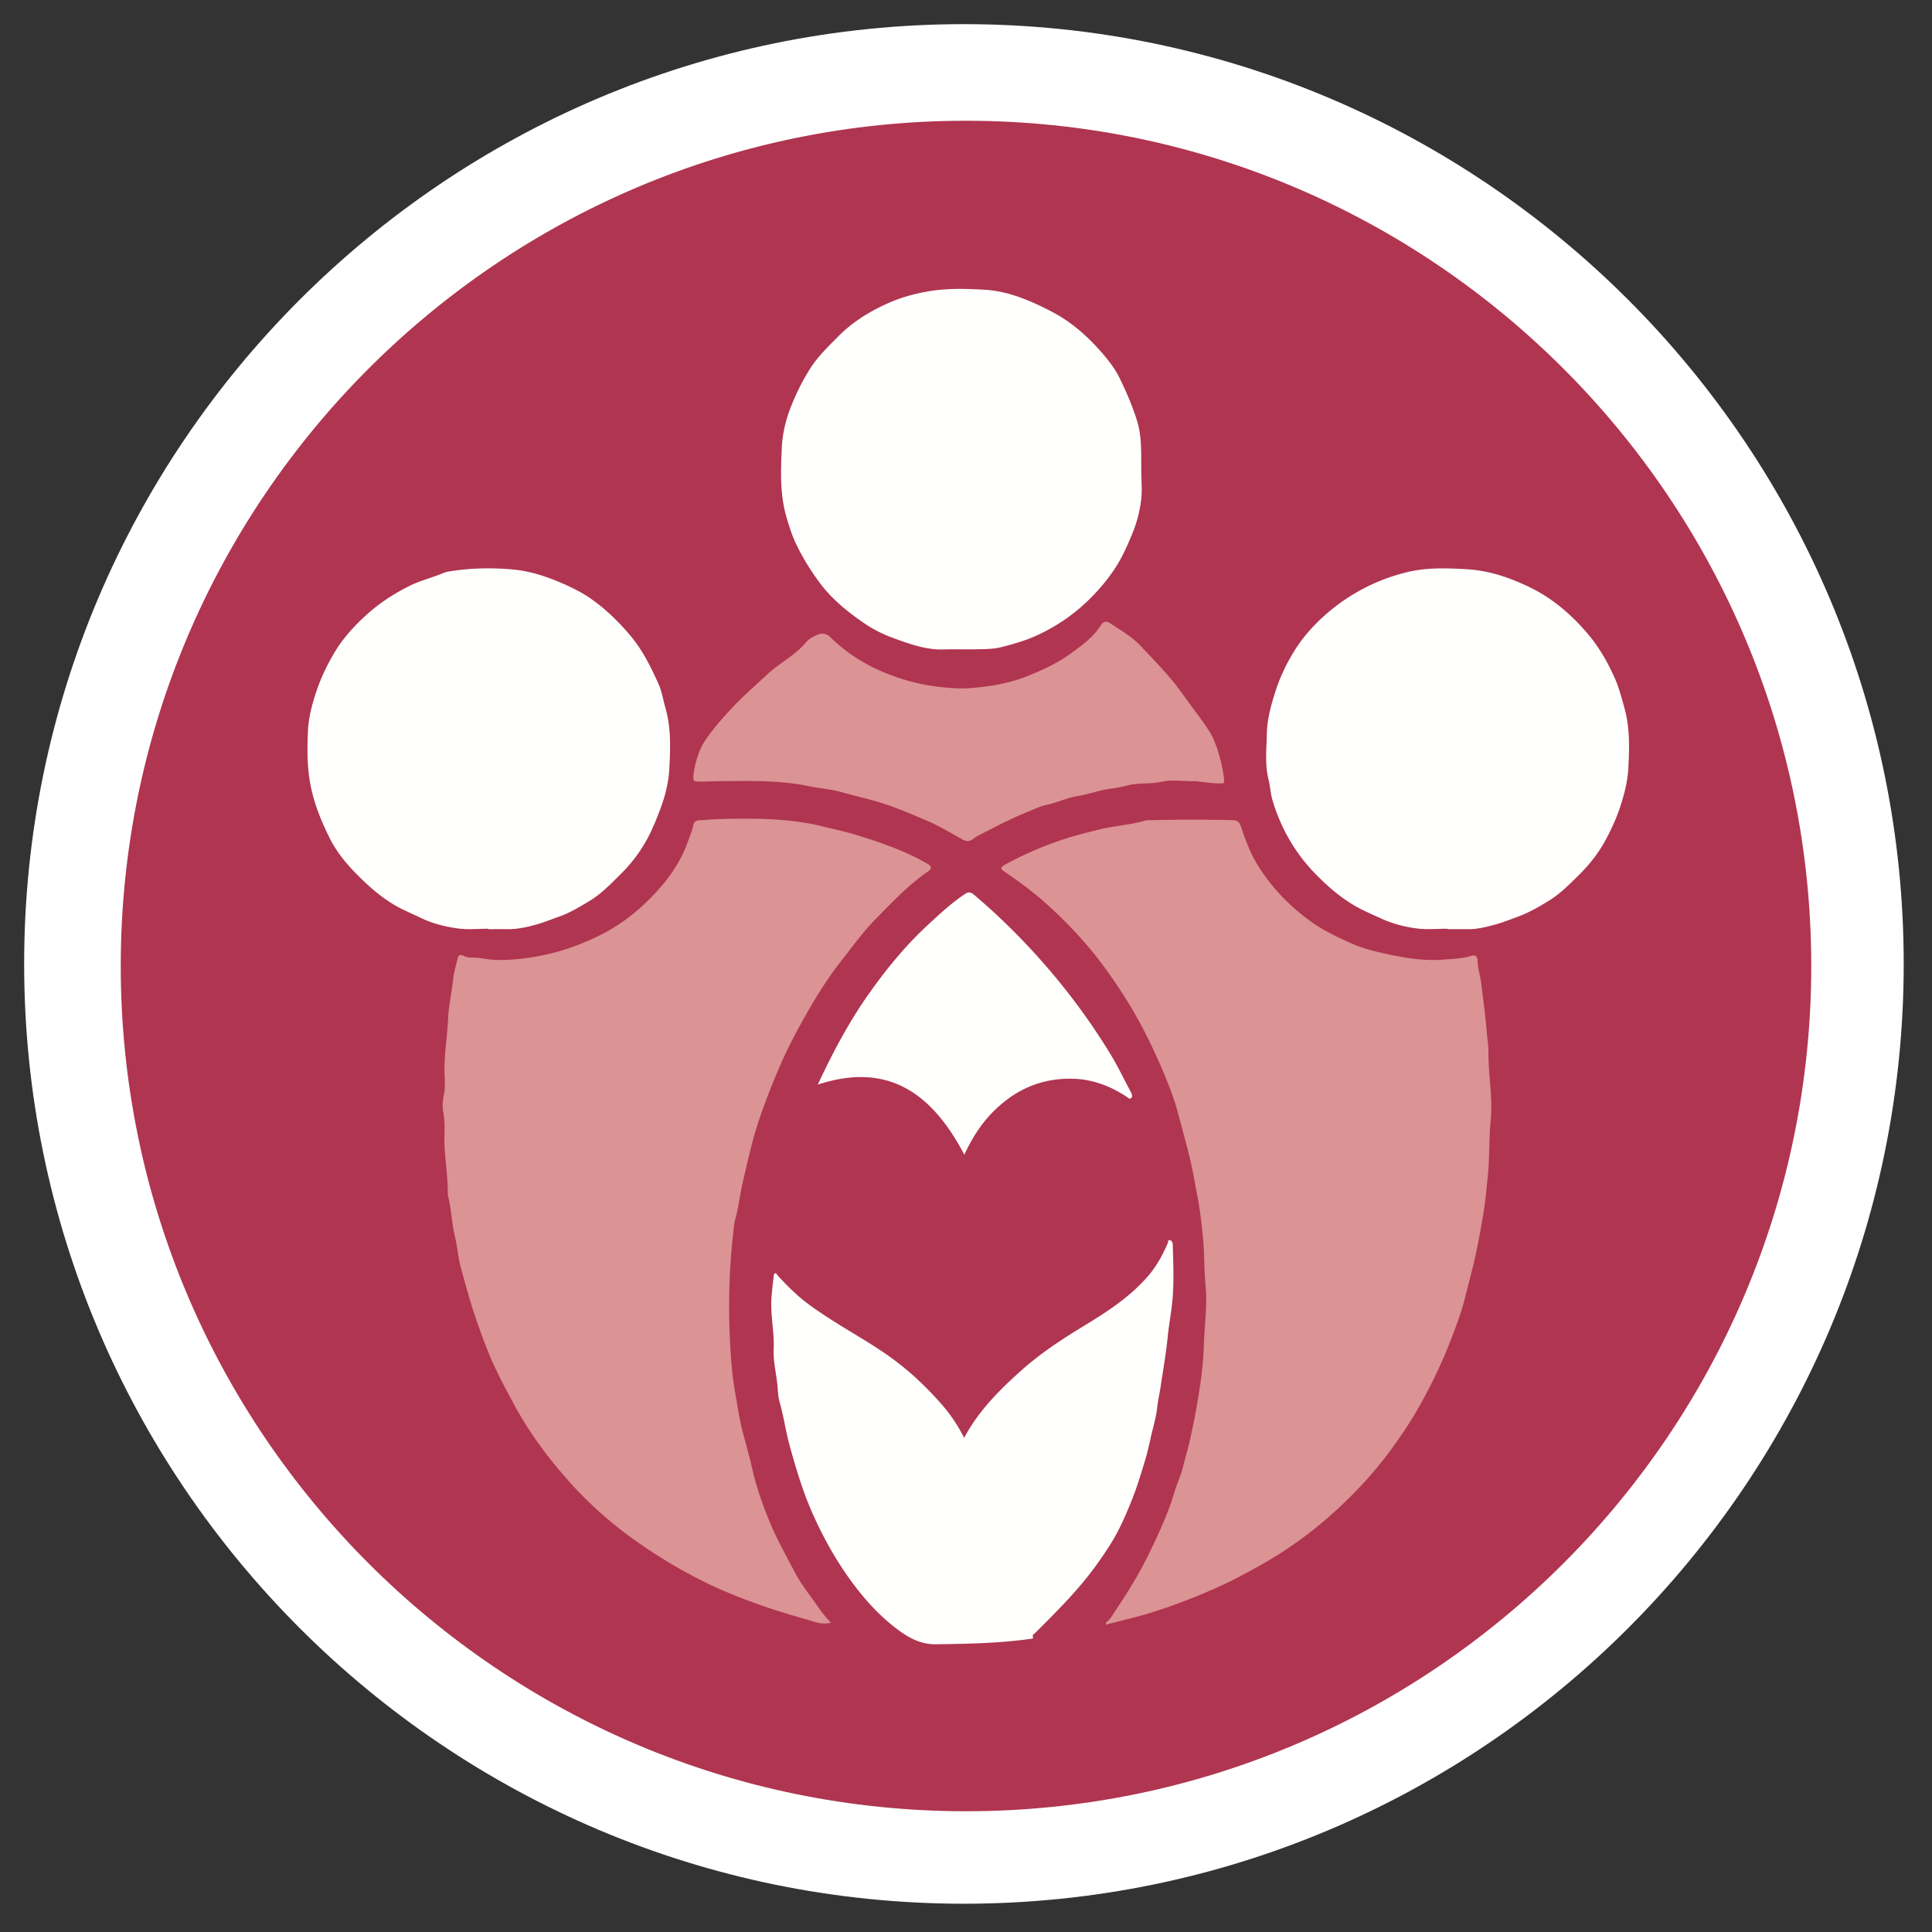
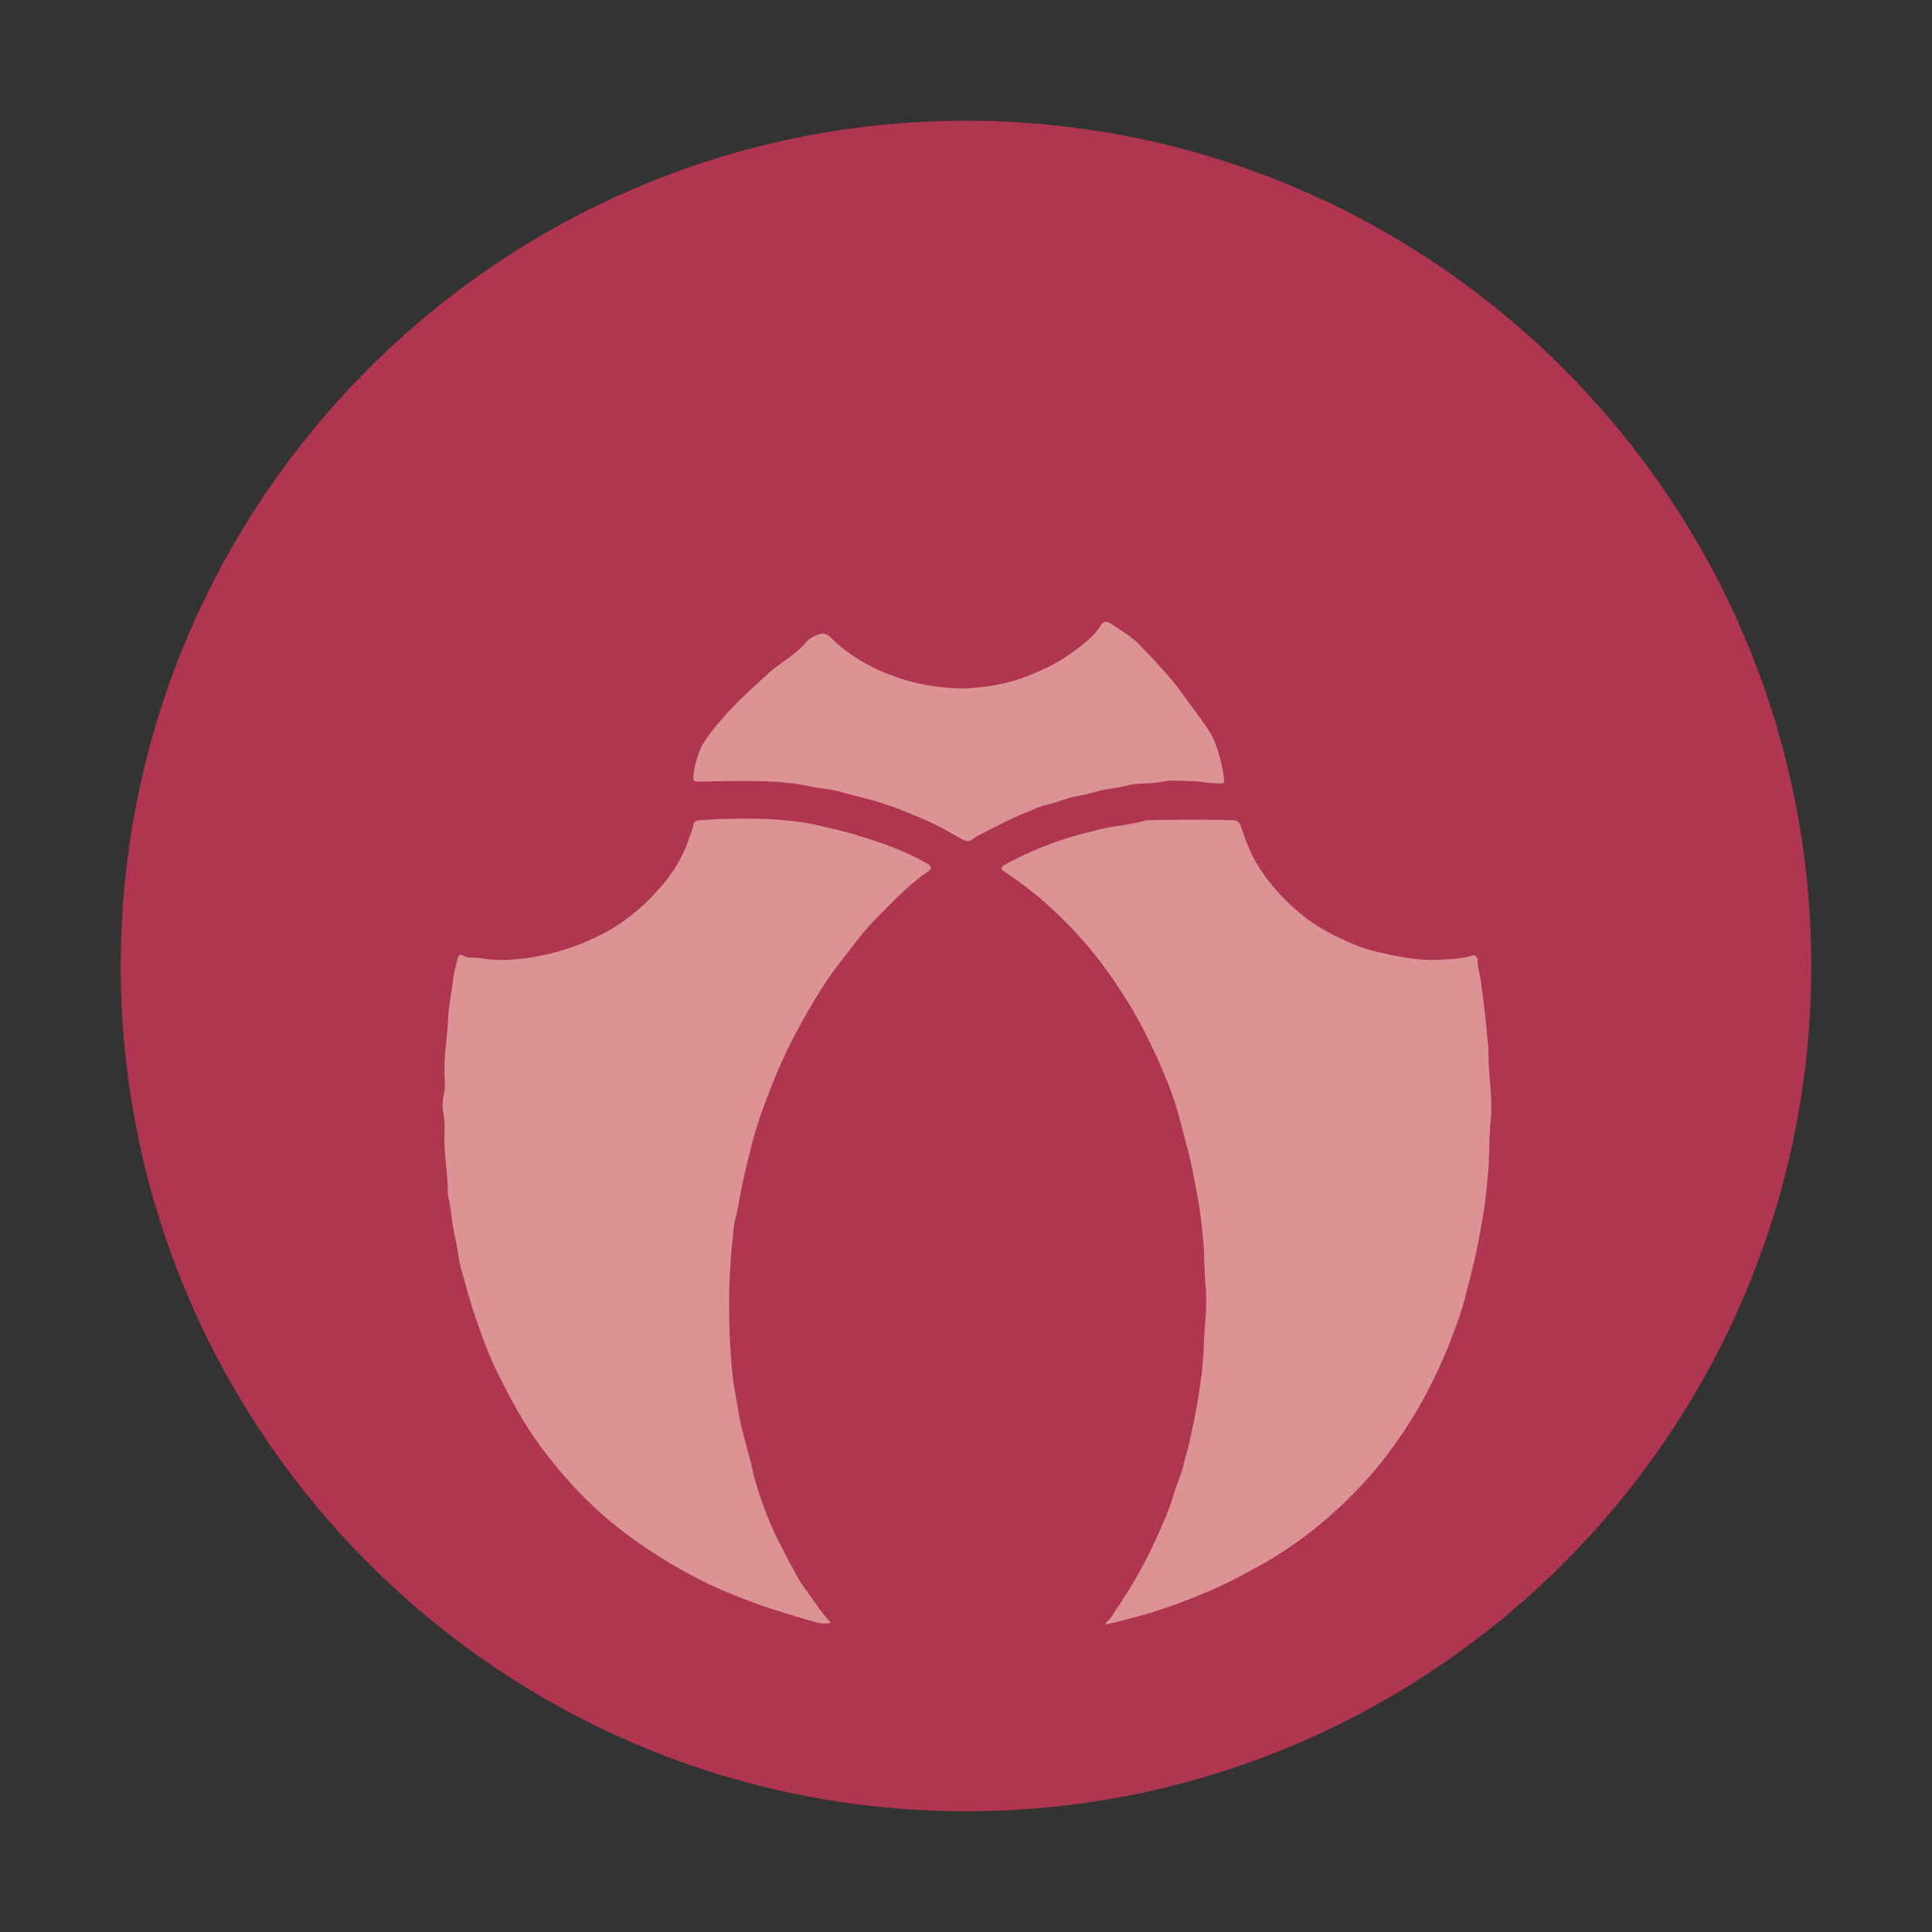
<svg xmlns="http://www.w3.org/2000/svg" viewBox="0 0 400 400">
  <rect x="0" y="0" width="400" height="400" fill="#333333" stroke="none" />
  <g fill="none" fill-rule="evenodd">
-     <path d="M199.57 5C92.283 5 5 92.284 5 199.57c0 107.29 87.283 194.575 194.57 194.575 107.288 0 194.573-87.285 194.573-194.573C394.143 92.284 306.858 5 199.57 5" fill="#FFF" />
    <path d="M199.998 375C103.505 375 25 296.495 25 199.999 25 103.504 103.505 25 199.998 25 296.494 25 375 103.504 375 199.999 375 296.495 296.494 375 199.998 375z" fill="#B03550" />
    <path d="M170.678 336.132c-1.328-.001-2.5-.498-3.647-.826-2.592-.74-5.186-1.504-7.752-2.36a125.528 125.528 0 0 1-9.03-3.408c-2.837-1.196-5.595-2.561-8.301-4.05a107.07 107.07 0 0 1-10.774-6.792 81.336 81.336 0 0 1-13.794-12.474c-4.182-4.754-7.93-9.834-10.955-15.448-1.482-2.752-2.963-5.494-4.258-8.338-1.447-3.173-2.61-6.449-3.737-9.746-1.145-3.342-2.058-6.748-2.992-10.146-.588-2.146-.732-4.413-1.256-6.583-.661-2.744-.715-5.578-1.412-8.308a2.06 2.06 0 0 1-.054-.532c.04-4.1-.841-8.146-.692-12.258.057-1.539.03-3.085-.26-4.642-.217-1.18-.117-2.441.158-3.698.28-1.284.177-2.67.123-4.006-.158-3.886.554-7.717.728-11.584.121-2.706.741-5.405 1.03-8.123.163-1.512.637-2.99.97-4.484.104-.461.359-.606.631-.606.225 0 .462.098.639.197.57.323 1.15.347 1.733.347h.219c1.508 0 2.976.414 4.465.465.385.014.77.02 1.155.02 3.209 0 6.4-.446 9.505-1.13 3.765-.83 7.4-2.172 10.922-3.902 5.008-2.458 9.14-5.924 12.74-10.054 2.443-2.801 4.423-5.95 5.666-9.503.386-1.102.877-2.168 1.085-3.334.105-.588.513-.891 1.078-.985.125-.02.254-.023.383-.023l.07.002h.068c.094 0 .188-.002.28-.01 2.474-.229 4.985-.28 7.434-.308.528-.005 1.057-.008 1.587-.008 2.969 0 5.963.098 8.92.418 2.16.233 4.365.548 6.46 1.07 2.414.603 4.872 1.088 7.273 1.826 2.395.737 4.788 1.49 7.114 2.386 2.723 1.047 5.413 2.201 7.931 3.71.76.455.782.988.088 1.463-4.165 2.846-7.578 6.509-11.086 10.078-2.528 2.57-4.597 5.503-6.825 8.32-3.69 4.667-6.66 9.776-9.464 14.99-2.25 4.182-4.13 8.527-5.835 12.975-1.304 3.404-2.508 6.82-3.39 10.341a347.468 347.468 0 0 0-1.931 8.127c-.521 2.342-.764 4.734-1.415 7.052-.315 1.124-.384 2.351-.517 3.517-.88 7.85-.989 15.745-.524 23.613.178 3.008.45 6.061.991 9.056.515 2.836.904 5.706 1.658 8.479.66 2.424 1.34 4.866 1.894 7.297.668 2.942 1.59 5.795 2.66 8.558.777 2.011 1.599 4.054 2.596 5.992a372.79 372.79 0 0 0 3.737 7.148c1.264 2.329 2.945 4.384 4.446 6.558a30.047 30.047 0 0 0 2.8 3.486 5.047 5.047 0 0 1-1.336.178m58.202.239a2.93 2.93 0 0 0 .192-.552c.783-.458 1.283-1.493 1.806-2.263 2.707-3.996 5.212-8.12 7.3-12.483 1.451-3.037 2.875-6.088 4.028-9.25.629-1.738 1.092-3.573 1.78-5.254.787-1.922 1.183-3.94 1.732-5.884.563-1.98.983-4.067 1.405-6.114.54-2.611.971-5.248 1.363-7.871a75.5 75.5 0 0 0 .78-8.6c.134-3.955.72-7.915.337-11.863-.325-3.372-.212-6.765-.553-10.12-.281-2.751-.576-5.536-1.096-8.234-.579-2.987-1.063-6.005-1.822-8.977a625.052 625.052 0 0 0-2.382-8.98c-.575-2.122-1.36-4.197-2.185-6.243a118.023 118.023 0 0 0-5.154-11.143c-2.141-4.064-4.596-7.9-7.271-11.624-3.548-4.946-7.647-9.375-12.133-13.47-2.765-2.528-5.764-4.753-8.865-6.853-1.124-.762-1.07-1.022.11-1.669 3.417-1.872 7-3.424 10.648-4.721 2.758-.982 5.641-1.711 8.512-2.425 3.244-.807 6.587-.978 9.784-1.91.146-.043.303-.05.462-.05l.12.002H238c2.94-.076 5.88-.113 8.819-.113 2.78 0 5.559.033 8.337.098.897.02 1.414.28 1.738 1.232.96 2.82 1.951 5.622 3.556 8.182 2.754 4.399 6.23 8.057 10.392 11.167 2.818 2.106 5.946 3.602 9.094 4.996 1.95.863 4.092 1.443 6.235 1.926 3.484.78 6.975 1.45 10.52 1.45.634 0 1.27-.02 1.909-.068 2.035-.146 4.124-.192 6.116-.828a1.14 1.14 0 0 1 .347-.058c.6 0 .873.59.868 1.065-.023 1.53.504 2.951.694 4.435.453 3.505.91 7 1.213 10.523.117 1.351.35 2.715.337 4.078-.04 4.716.926 9.414.448 14.126-.37 3.638-.2 7.293-.54 10.91-.29 3.065-.577 6.159-1.108 9.182-.545 3.084-1.096 6.178-1.815 9.245-.588 2.507-1.267 4.998-1.89 7.495-.685 2.77-1.716 5.463-2.73 8.139-1.887 4.963-4.188 9.744-6.803 14.362-1.728 3.053-3.69 5.95-5.76 8.79-3.676 5.031-7.928 9.533-12.569 13.639a83.628 83.628 0 0 1-15.005 10.583c-2.802 1.544-5.606 3.054-8.527 4.354a129.93 129.93 0 0 1-9.125 3.669c-2.573.918-5.184 1.766-7.805 2.443-2.012.518-4.033 1.052-6.066 1.53m-28.527-162.247c-.332 0-.673-.104-1.033-.3-2.326-1.274-4.598-2.682-7.02-3.736-2.982-1.298-5.975-2.574-9.079-3.61-2.975-.995-6.028-1.632-9.031-2.485-2.17-.62-4.474-.756-6.699-1.22-4.421-.926-8.881-1.073-13.353-1.073-1.638 0-3.279.02-4.92.029-1.451.008-2.978.093-4.064.093-.765 0-1.312-.043-1.459-.184-.497-.475.435-5.54 2.183-8.152 1.847-2.76 4.054-5.231 6.35-7.62 2.112-2.192 4.419-4.173 6.63-6.245 2.574-2.406 5.82-3.952 8.08-6.713.524-.642 1.376-1.078 2.16-1.426.405-.18.808-.288 1.206-.288.542 0 1.072.202 1.582.701 3.719 3.665 8.096 6.27 13.008 8.043 3.024 1.092 6.067 1.86 9.287 2.238 1.68.196 3.355.348 5.016.348.674 0 1.347-.025 2.017-.081 3.832-.327 7.618-.944 11.267-2.375 3.187-1.25 6.28-2.67 9.036-4.651 2.353-1.695 4.797-3.411 6.381-5.944.351-.562.715-.753 1.07-.753.479 0 .943.35 1.34.613 1.968 1.313 4.087 2.543 5.692 4.239 3.134 3.31 6.351 6.572 9 10.328 1.8 2.55 3.762 4.98 5.452 7.622 1.972 3.088 3.29 10.088 2.922 10.543-.084.102-.416.142-.892.142-1.225 0-3.41-.269-4.812-.461-1.798 0-3.297-.131-4.642-.131-.84 0-1.62.05-2.375.217-2.47.548-4.987.166-7.451.832-1.217.33-2.568.53-3.866.728-2.048.315-4.032 1.08-6.082 1.398-2.265.354-4.319 1.355-6.539 1.843-1.507.33-2.931 1.055-4.379 1.64-3.345 1.352-6.52 3.05-9.729 4.689-.403.204-.753.46-1.09.719-.393.3-.774.443-1.164.443" fill="#DB9394" />
-     <path d="M336.323 146.583c-.603-2.176-1.165-4.342-2.091-6.388-1.42-3.138-3.095-6.083-5.343-8.778-2.489-2.985-5.268-5.582-8.451-7.708-2.084-1.39-4.356-2.494-6.719-3.457-3.319-1.353-6.73-2.225-10.25-2.413-3.964-.21-7.984-.353-11.889.562a39.06 39.06 0 0 0-8.332 2.97 39.601 39.601 0 0 0-9.044 6.096c-2.292 2.051-4.355 4.363-5.983 6.918-1.67 2.623-3.066 5.447-4.056 8.472-.976 2.977-1.81 5.983-1.878 9.077-.066 3.15-.432 6.33.358 9.499.342 1.364.414 2.894.802 4.214a37.228 37.228 0 0 0 3.212 7.664 35.8 35.8 0 0 0 5.587 7.513c2.902 2.984 6.008 5.642 9.742 7.514 1.26.632 2.563 1.177 3.844 1.774 2.408 1.129 4.977 1.791 7.58 2.123 2.066.263 4.192.052 6.288.052l.002.087c1.429 0 2.86-.007 4.29.002 1.894.01 3.678-.44 5.506-.94 1.642-.448 3.179-1.06 4.756-1.639 2.272-.839 4.34-2.037 6.368-3.273 2.4-1.462 4.382-3.493 6.384-5.475 2.31-2.295 4.284-4.89 5.748-7.747.987-1.922 1.914-3.928 2.614-6.038.884-2.662 1.607-5.381 1.752-8.101.228-4.185.365-8.4-.797-12.58m-199.973-4.955c-1.6-3.555-3.304-7.026-5.89-10.09-2.479-2.939-5.2-5.562-8.301-7.705-2.077-1.431-4.435-2.52-6.83-3.517-3.064-1.275-6.225-2.17-9.433-2.437-4.434-.37-8.932-.268-13.361.515l-.261.048c-2.503 1.1-5.18 1.698-7.66 2.949-3.261 1.644-6.235 3.607-8.909 6.059-2.481 2.273-4.75 4.77-6.457 7.656-1.459 2.469-2.733 5.055-3.668 7.82-.921 2.718-1.678 5.498-1.81 8.284-.198 4.134-.212 8.264.754 12.434.8 3.463 2.14 6.638 3.652 9.725 1.366 2.79 3.359 5.274 5.584 7.535 2.882 2.93 5.94 5.595 9.664 7.409 1.266.615 2.56 1.176 3.83 1.785 2.403 1.152 4.982 1.777 7.575 2.132 2.06.282 4.189.057 6.288.057v.087c1.296 0 2.59-.015 3.885.002 2.073.027 4.037-.392 6.041-.963 1.591-.45 3.084-1.067 4.624-1.602 2.3-.797 4.342-2.042 6.372-3.265 2.476-1.493 4.5-3.615 6.558-5.66a30.93 30.93 0 0 0 5.588-7.538c1.01-1.918 1.831-3.997 2.604-6.07.996-2.68 1.656-5.454 1.794-8.224.21-4.14.386-8.318-.803-12.445-.474-1.648-.735-3.436-1.43-4.981m28.42-29.123c1.377 2.909 3.049 5.603 4.977 8.194 2.496 3.35 5.66 5.9 9.02 8.23 1.884 1.308 3.975 2.365 6.152 3.16 3.427 1.255 6.853 2.507 10.605 2.37 2.1-.079 4.202.021 6.3-.027 1.875-.044 3.726.008 5.614-.48 2.413-.628 4.806-1.296 7.058-2.317 3.91-1.773 7.458-4.129 10.583-7.113 2.16-2.062 4.094-4.323 5.731-6.794 1.53-2.31 2.652-4.875 3.705-7.446.845-2.06 1.394-4.243 1.706-6.413.313-2.187.069-4.453.069-6.686-.053-3.35.157-6.659-.865-10.016-.943-3.096-2.223-6-3.604-8.856-.952-1.97-2.365-3.773-3.82-5.433-2.867-3.273-6.117-6.16-9.992-8.213-2.46-1.304-4.962-2.479-7.65-3.377-2.195-.733-4.454-1.192-6.615-1.31-3.624-.196-7.285-.321-10.977.254-3.063.477-6 1.265-8.743 2.473-3.84 1.69-7.446 3.892-10.454 6.932-2.063 2.084-4.203 4.128-5.782 6.592-1.691 2.641-3.079 5.484-4.203 8.431-.994 2.602-1.6 5.349-1.722 8.07-.219 4.805-.412 9.656.985 14.387.543 1.838 1.096 3.646 1.922 5.388m78.004 144.869c-.13-.284-.27-.607-.625-.619-.396-.014-.27.375-.364.595-1.052 2.473-2.326 4.808-4.1 6.856-3.693 4.27-8.343 7.307-13.098 10.2-4.678 2.844-9.254 5.833-13.332 9.508-4.463 4.017-8.692 8.246-11.64 13.778a32.8 32.8 0 0 0-4.793-7.093c-2.603-2.952-5.416-5.697-8.516-8.135-2.53-1.99-5.23-3.726-7.974-5.398-3.652-2.22-7.324-4.406-10.782-6.926-2.445-1.784-4.56-3.904-6.592-6.119-.167-.18-.218-.547-.569-.362-.114.06-.18.286-.195.443a171.348 171.348 0 0 0-.448 4.238c-.323 3.66.595 7.28.436 10.93-.106 2.382.447 4.685.72 7.007.156 1.342.145 2.754.52 4.051.798 2.772 1.189 5.625 1.922 8.411a145.342 145.342 0 0 0 2.406 8.133 70.955 70.955 0 0 0 3.187 8.02c2.205 4.722 4.83 9.227 7.988 13.392 2.648 3.491 5.637 6.684 9.179 9.276 2.282 1.67 4.673 2.92 7.782 2.87 6.687-.102 13.356-.212 19.985-1.196v-.024c.029-.311-.215-.698.184-.904l.094-.046c4.74-4.728 9.503-9.438 13.363-14.96 1.272-1.822 2.523-3.657 3.583-5.614 1.322-2.439 2.391-4.981 3.412-7.564.982-2.482 1.723-5.017 2.505-7.55.488-1.579.848-3.184 1.202-4.792.466-2.111 1.13-4.194 1.364-6.324.167-1.542.522-3.042.749-4.563.508-3.382 1.1-6.759 1.44-10.163.247-2.539.75-5.047.977-7.569.341-3.821.175-7.678.058-11.521l-.028-.266m-28.33-59.753c-3.987-4.39-8.222-8.517-12.756-12.345-.717-.604-1.174-.668-1.924-.167-2.89 1.93-5.41 4.297-7.938 6.648-4.45 4.144-8.267 8.836-11.792 13.79-4.201 5.91-7.575 12.266-10.723 19.014 14.815-4.887 23.835 2.127 30.35 14.51 1.702-3.7 3.774-6.876 6.622-9.545 4.455-4.177 9.601-6.332 15.807-6.183 4.132.1 7.69 1.48 11.058 3.652.347.225.707.707 1.082.324.308-.309.107-.83-.11-1.237-1.408-2.632-2.692-5.34-4.243-7.882-4.48-7.352-9.642-14.202-15.433-20.579" fill="#FFFFFE" />
  </g>
</svg>